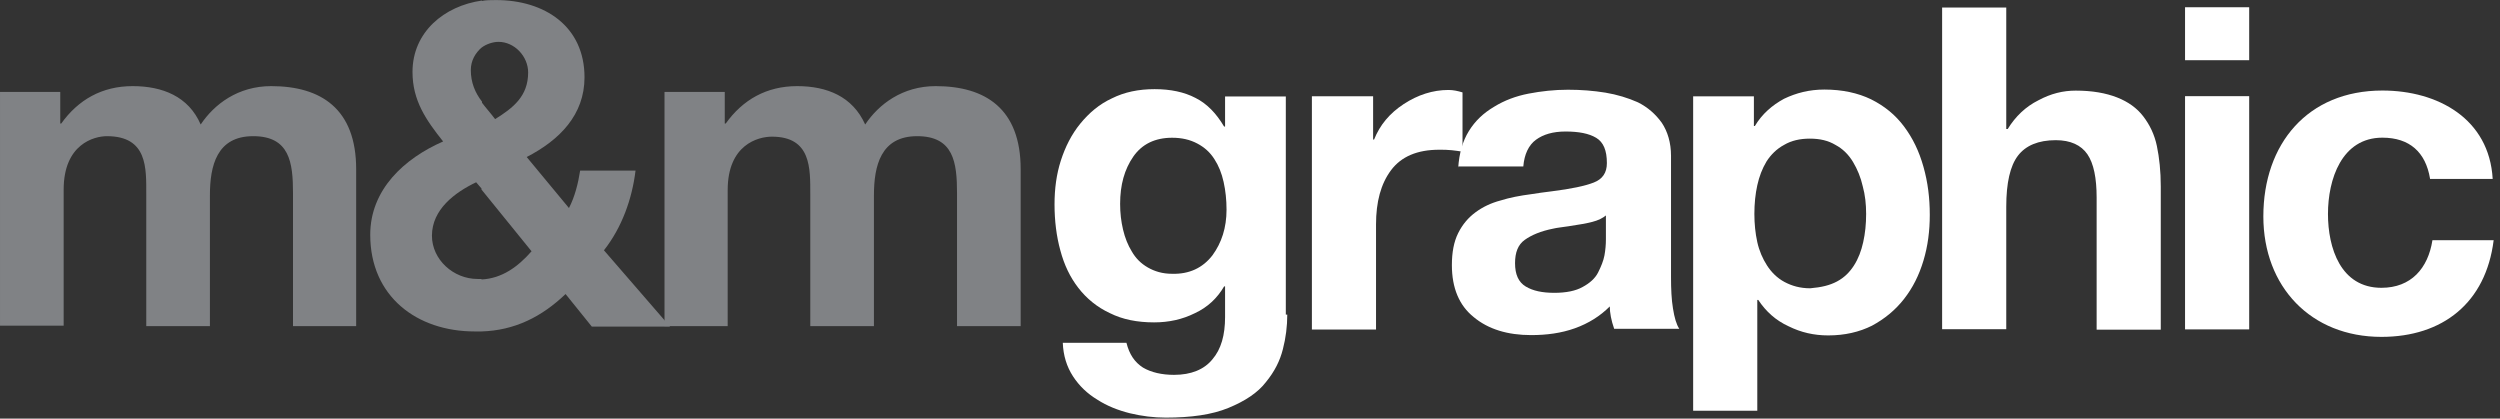
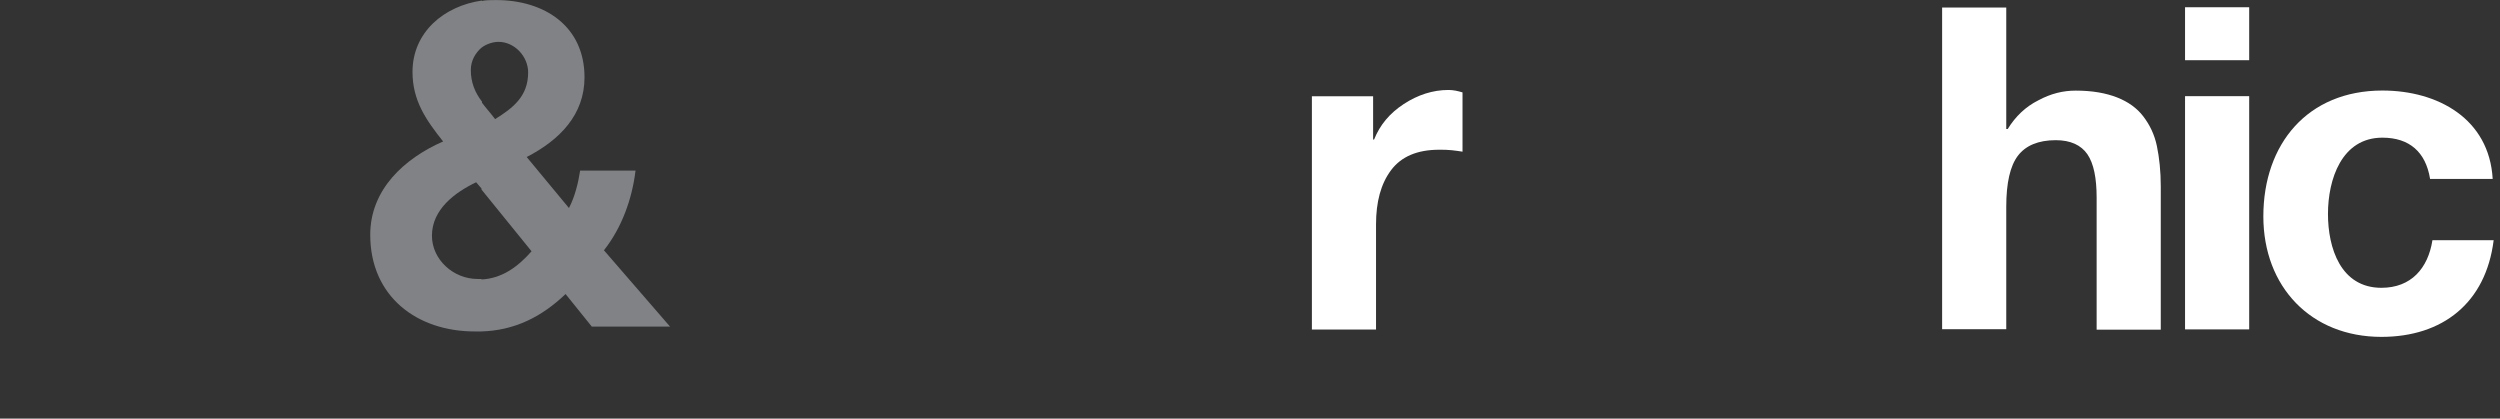
<svg xmlns="http://www.w3.org/2000/svg" xmlns:ns1="http://www.serif.com/" width="100%" height="100%" viewBox="0 0 2144 359" version="1.1" xml:space="preserve" style="fill-rule:evenodd;clip-rule:evenodd;stroke-linejoin:round;stroke-miterlimit:2;">
  <rect x="0" y="0" width="2144" height="359" fill="#333333" stroke="none" />
  <g transform="matrix(1,0,0,1,-8.4344e-05,0)">
    <g transform="matrix(4.167,0,0,4.167,-105.43,-740.58)">
      <g id="Layer-1" ns1:id="Layer 1">
        <g transform="matrix(1,0,0,1,25.303,199.75)">
-           <path d="M0,-3.1L12.4,-3.1L12.4,3.4L12.6,3.4C16.1,-1.5 21,-4.3 27.3,-4.3C33.4,-4.3 38.8,-2.2 41.3,3.6C44.1,-0.6 49,-4.3 55.8,-4.3C66.1,-4.3 73.3,0.4 73.3,12.8L73.3,45.1L60.3,45.1L60.3,17.7C60.3,11.4 59.6,6 52.1,6C44.6,6 43.2,12.1 43.2,18.2L43.2,45.1L30.1,45.1L30.1,18C30.1,12.6 30.4,6 22,6C19.4,6 13.1,7.6 13.1,17L13.1,45L0,45L0,-3.1Z" style="fill:rgb(128,130,133);fill-rule:nonzero;" />
-         </g>
+           </g>
        <g transform="matrix(1,0,0,1,58.398,177.739)">
          <path d="M66,68.2L64.6,68.2C52.7,68.2 43.1,61 43.1,48.3C43.1,39 50.1,32.6 58.1,29.1C54.6,24.7 51.8,20.7 51.8,14.8C51.8,6.6 58.3,1.2 66.1,0.1L66.1,9.7C64.7,10.9 63.8,12.5 63.8,14.4C63.8,17 64.7,19.1 66.1,20.9L66.1,38.9L64.9,37.5C60.5,39.6 55.8,43.1 55.8,48.5C55.8,53.4 60.2,57.4 65.2,57.4L66,57.4L66,68.2ZM83.3,60.5C78.4,65.2 72.8,68 66,68.2L66,57.5C70.2,57.3 73.5,54.9 76.3,51.7L66,39L66,21C66.9,22.2 67.9,23.3 68.8,24.5C72.5,22.2 75.6,19.8 75.6,14.9C75.6,11.6 72.8,8.6 69.5,8.6C68.3,8.6 66.9,9.1 66,9.8L66,0.2C66.9,0 67.9,0 69,0C79,0 87.2,5.4 87.2,15.9C87.2,23.6 82.1,28.8 75.3,32.3L84,42.8C85.2,40.5 85.9,37.7 86.3,35.1L97.7,35.1C97,40.9 94.9,46.8 91.2,51.5L104.8,67.2L88.7,67.2L83.3,60.5Z" style="fill:rgb(128,130,133);fill-rule:nonzero;" />
        </g>
        <g transform="matrix(1,0,0,1,70.963,199.75)">
-           <path d="M91.1,-3.1L103.5,-3.1L103.5,3.4L103.7,3.4C107.2,-1.5 112.1,-4.3 118.4,-4.3C124.5,-4.3 129.8,-2.2 132.4,3.6C135.2,-0.6 140.1,-4.3 146.9,-4.3C157.2,-4.3 164.4,0.4 164.4,12.8L164.4,45.1L151.3,45.1L151.3,17.7C151.3,11.4 150.6,6 143.1,6C135.6,6 134.2,12.1 134.2,18.2L134.2,45.1L121.1,45.1L121.1,18C121.1,12.6 121.3,6.1 113.2,6.1C110.4,6.1 104.1,7.7 104.1,17.1L104.1,45.1L91.1,45.1L91.1,-3.1Z" style="fill:rgb(128,130,133);fill-rule:nonzero;" />
-         </g>
+           </g>
        <g transform="matrix(1,0,0,1,108.631,195.073)">
-           <path d="M166.2,35.2C168.1,32.6 169.1,29.5 169.1,25.8C169.1,23.8 168.9,21.9 168.5,20.1C168.1,18.3 167.5,16.8 166.6,15.4C165.7,14 164.6,13 163.1,12.2C161.6,11.4 159.9,11 157.9,11C154.4,11 151.7,12.3 149.9,14.9C148.1,17.5 147.2,20.7 147.2,24.6C147.2,26.5 147.4,28.2 147.8,29.9C148.2,31.6 148.8,33.1 149.6,34.4C150.4,35.8 151.5,36.9 152.9,37.7C154.3,38.5 155.9,39 157.9,39C161.4,39.1 164.2,37.8 166.2,35.2M181.6,47.4C181.6,49.8 181.3,52.2 180.7,54.5C180.1,56.9 179,59.1 177.2,61.3C175.5,63.5 172.9,65.2 169.5,66.6C166.1,68 161.8,68.6 156.6,68.6C154.1,68.6 151.7,68.3 149.2,67.7C146.8,67.1 144.5,66.2 142.5,64.9C140.5,63.7 138.8,62.1 137.5,60.1C136.2,58.1 135.5,55.8 135.4,53.2L148.5,53.2C149.1,55.6 150.2,57.2 151.9,58.3C153.6,59.3 155.8,59.8 158.3,59.8C161.8,59.8 164.5,58.7 166.2,56.6C168,54.5 168.8,51.6 168.8,47.9L168.8,41.6L168.6,41.6C167.2,44 165.2,45.9 162.6,47.1C160,48.4 157.2,49 154.2,49C150.7,49 147.7,48.4 145.1,47.1C142.5,45.9 140.3,44.1 138.6,41.9C136.9,39.7 135.7,37.2 134.9,34.2C134.1,31.3 133.7,28.1 133.7,24.7C133.7,21.5 134.1,18.5 135,15.7C135.9,12.9 137.2,10.3 139,8.1C140.8,5.9 142.9,4.1 145.5,2.9C148.1,1.6 151,1 154.3,1C157.6,1 160.4,1.6 162.7,2.8C165.1,4 167,6 168.6,8.7L168.8,8.7L168.8,2.5L181.3,2.5L181.3,47.4L181.6,47.4Z" style="fill:white;fill-rule:nonzero;" />
-         </g>
+           </g>
        <g transform="matrix(1,0,0,1,115.498,199.941)">
          <path d="M179.8,-2.4L192.4,-2.4L192.4,6.5L192.6,6.5C193.8,3.5 195.8,1.1 198.7,-0.8C201.6,-2.7 204.7,-3.7 207.9,-3.7C208.9,-3.7 209.8,-3.5 210.8,-3.2L210.8,9C210.2,8.9 209.5,8.8 208.6,8.7C207.7,8.6 206.9,8.6 206,8.6C201.5,8.6 198.2,10 196.1,12.8C194,15.6 193,19.3 193,24L193,45.6L179.8,45.6L179.8,-2.4Z" style="fill:white;fill-rule:nonzero;" />
        </g>
        <g transform="matrix(1,0,0,1,135.709,192.191)">
-           <path d="M220.2,29.8C219.5,30.4 218.5,30.9 217.3,31.2C216.1,31.5 214.5,31.8 212.4,32.1C211.1,32.3 210,32.4 209.2,32.6C206.7,33.1 204.8,33.9 203.4,34.9C202,35.9 201.4,37.5 201.4,39.7C201.4,42 202.1,43.6 203.6,44.5C205.1,45.4 207,45.8 209.5,45.8C211.9,45.8 213.9,45.4 215.3,44.6C216.8,43.8 217.9,42.8 218.5,41.6C219.1,40.4 219.6,39.2 219.8,38.1C220,37 220.1,35.9 220.1,34.8L220.1,29.8L220.2,29.8ZM189.7,20.1C189.9,17.1 190.6,14.6 191.9,12.5C193.2,10.4 194.9,8.8 197.1,7.5C199.2,6.2 201.6,5.3 204.2,4.8C206.8,4.3 209.5,4 212.3,4C215,4 217.5,4.2 220,4.6C222.4,5 224.7,5.7 226.7,6.6C228.7,7.6 230.3,9 231.6,10.8C232.8,12.6 233.5,14.9 233.5,17.6L233.5,42.6C233.5,45 233.6,47.2 233.9,49C234.2,50.9 234.6,52.3 235.2,53.2L221.8,53.2C221.2,51.5 220.9,49.9 220.9,48.6C218.9,50.6 216.5,52.1 213.7,53.1C210.9,54.1 207.9,54.5 204.7,54.5C199.9,54.5 195.9,53.3 192.9,50.8C189.9,48.4 188.4,44.8 188.4,40.1C188.4,37.5 188.8,35.3 189.7,33.5C190.6,31.7 191.8,30.3 193.3,29.2C194.8,28.1 196.5,27.3 198.4,26.8C200.3,26.2 202.4,25.8 204.7,25.5C205.9,25.3 207.4,25.1 209,24.9C213,24.4 215.8,23.8 217.6,23.1C219.4,22.4 220.3,21.1 220.3,19.1C220.3,16.5 219.6,14.8 218.1,13.9C216.6,13 214.5,12.6 211.8,12.6C209.2,12.6 207.2,13.2 205.7,14.3C204.2,15.4 203.3,17.3 203.1,19.8L189.7,19.8L189.7,20.1Z" style="fill:white;fill-rule:nonzero;" />
-         </g>
+           </g>
        <g transform="matrix(1,0,0,1,151.565,192.856)">
-           <path d="M251.8,42.8C253.3,42 254.4,40.9 255.3,39.5C256.2,38.1 256.8,36.5 257.2,34.7C257.6,32.9 257.8,31 257.8,28.9C257.8,26.9 257.6,25 257.1,23.2C256.7,21.4 256,19.7 255.1,18.2C254.2,16.7 253,15.5 251.5,14.7C250,13.8 248.3,13.4 246.2,13.4C244.2,13.4 242.4,13.8 240.9,14.7C239.4,15.5 238.2,16.7 237.3,18.1C236.4,19.6 235.8,21.2 235.4,23C235,24.8 234.8,26.8 234.8,28.9C234.8,30.9 235,32.9 235.4,34.7C235.8,36.5 236.5,38.1 237.4,39.5C238.3,40.9 239.5,42.1 241,42.9C242.5,43.7 244.2,44.2 246.3,44.2C248.6,44 250.3,43.6 251.8,42.8M222.2,4.7L234.7,4.7L234.7,10.8L234.9,10.8C236.4,8.3 238.5,6.5 240.9,5.2C243.4,4 246.1,3.3 249.2,3.3C252.9,3.3 256.1,4 258.8,5.3C261.6,6.7 263.8,8.5 265.6,10.9C267.4,13.3 268.7,16 269.6,19.2C270.5,22.4 270.9,25.6 270.9,29.1C270.9,32.4 270.5,35.5 269.6,38.5C268.7,41.5 267.4,44.1 265.6,46.4C263.8,48.7 261.6,50.5 259,51.9C256.4,53.2 253.4,53.9 250,53.9C247.1,53.9 244.4,53.3 241.8,52C239.2,50.8 237.2,49 235.6,46.6L235.4,46.6L235.4,69.4L222.2,69.4L222.2,4.7Z" style="fill:white;fill-rule:nonzero;" />
-         </g>
+           </g>
        <g transform="matrix(1,0,0,1,158.804,200.375)">
          <path d="M266.2,-21.1L279.4,-21.1L279.4,3.9L279.7,3.9C281.3,1.3 283.4,-0.7 286,-2C288.6,-3.4 291.1,-4 293.7,-4C297.1,-4 299.9,-3.5 302.2,-2.6C304.5,-1.7 306.3,-0.4 307.6,1.3C308.9,3 309.9,5 310.4,7.4C310.9,9.8 311.2,12.6 311.2,15.7L311.2,45.2L298,45.2L298,18C298,14 297.4,11 296.1,9.1C294.8,7.2 292.6,6.2 289.6,6.2C286,6.2 283.4,7.3 281.8,9.4C280.2,11.5 279.4,15 279.4,19.9L279.4,45.1L266.2,45.1L266.2,-21.1Z" style="fill:white;fill-rule:nonzero;" />
        </g>
        <g transform="matrix(1,0,0,1,0,-413.384)">
          <path d="M475,610.9L488.2,610.9L488.2,658.9L475,658.9L475,610.9ZM488.2,603.5L475,603.5L475,592.6L488.2,592.6L488.2,603.5Z" style="fill:white;fill-rule:nonzero;" />
        </g>
        <g transform="matrix(1,0,0,1,185.448,195.631)">
          <g opacity="0">
            <path d="M319.4,31.7C319.8,33.5 320.5,35.1 321.3,36.6C322.2,38.1 323.4,39.2 324.8,40C326.3,40.8 328,41.3 330.1,41.3C334.1,41.3 337,39.9 338.8,37C340.7,34.2 341.6,30.5 341.6,26.1C341.6,24.1 341.4,22.2 341,20.4C340.6,18.6 339.9,16.9 339.1,15.4C338.2,13.9 337,12.7 335.6,11.8C334.1,10.9 332.4,10.5 330.4,10.5C328.4,10.5 326.6,10.9 325.1,11.8C323.6,12.6 322.4,13.8 321.4,15.2C320.5,16.7 319.8,18.3 319.4,20.1C319,21.9 318.8,23.9 318.8,25.9C318.8,27.9 318.9,29.9 319.4,31.7M354.4,66.8L341.2,66.8L341.2,43.8L341,43.8C339.6,46.3 337.5,48.1 334.7,49.3C331.9,50.5 329,51.1 325.9,51.1C323.5,51.1 321.2,50.7 318.8,49.8C316.4,48.9 314.3,47.5 312.3,45.5C310.3,43.5 308.7,40.9 307.4,37.7C306.2,34.5 305.5,30.6 305.5,26.2C305.5,22.9 305.9,19.6 306.8,16.5C307.7,13.4 309,10.7 310.8,8.3C312.6,5.9 314.9,4 317.6,2.6C320.3,1.2 323.4,0.5 327,0.5C330.2,0.5 333,1.1 335.6,2.3C338.2,3.5 340.2,5.4 341.6,7.9L341.8,7.9L341.8,1.9L354.3,1.9L354.3,66.8L354.4,66.8Z" style="fill:white;fill-rule:nonzero;" />
          </g>
        </g>
        <g transform="matrix(1,0,0,1,192.415,194.757)">
          <g id="Layer-11" ns1:id="Layer 1">
            <g>
              <path d="M333,19.7C332.1,14.3 328.8,11.3 323.2,11.3C314.8,11.3 312,19.9 312,27C312,34 314.6,42.2 323,42.2C329.1,42.2 332.6,38.2 333.5,32.4L346.1,32.4C344.5,45.3 335.6,52.3 323,52.3C308.5,52.3 298.7,42 298.7,27.5C298.7,12.6 307.8,1.6 323.2,1.6C334.6,1.6 345.2,7.4 345.9,19.8L333,19.8L333,19.7Z" style="fill:white;fill-rule:nonzero;" />
            </g>
          </g>
        </g>
      </g>
    </g>
  </g>
</svg>